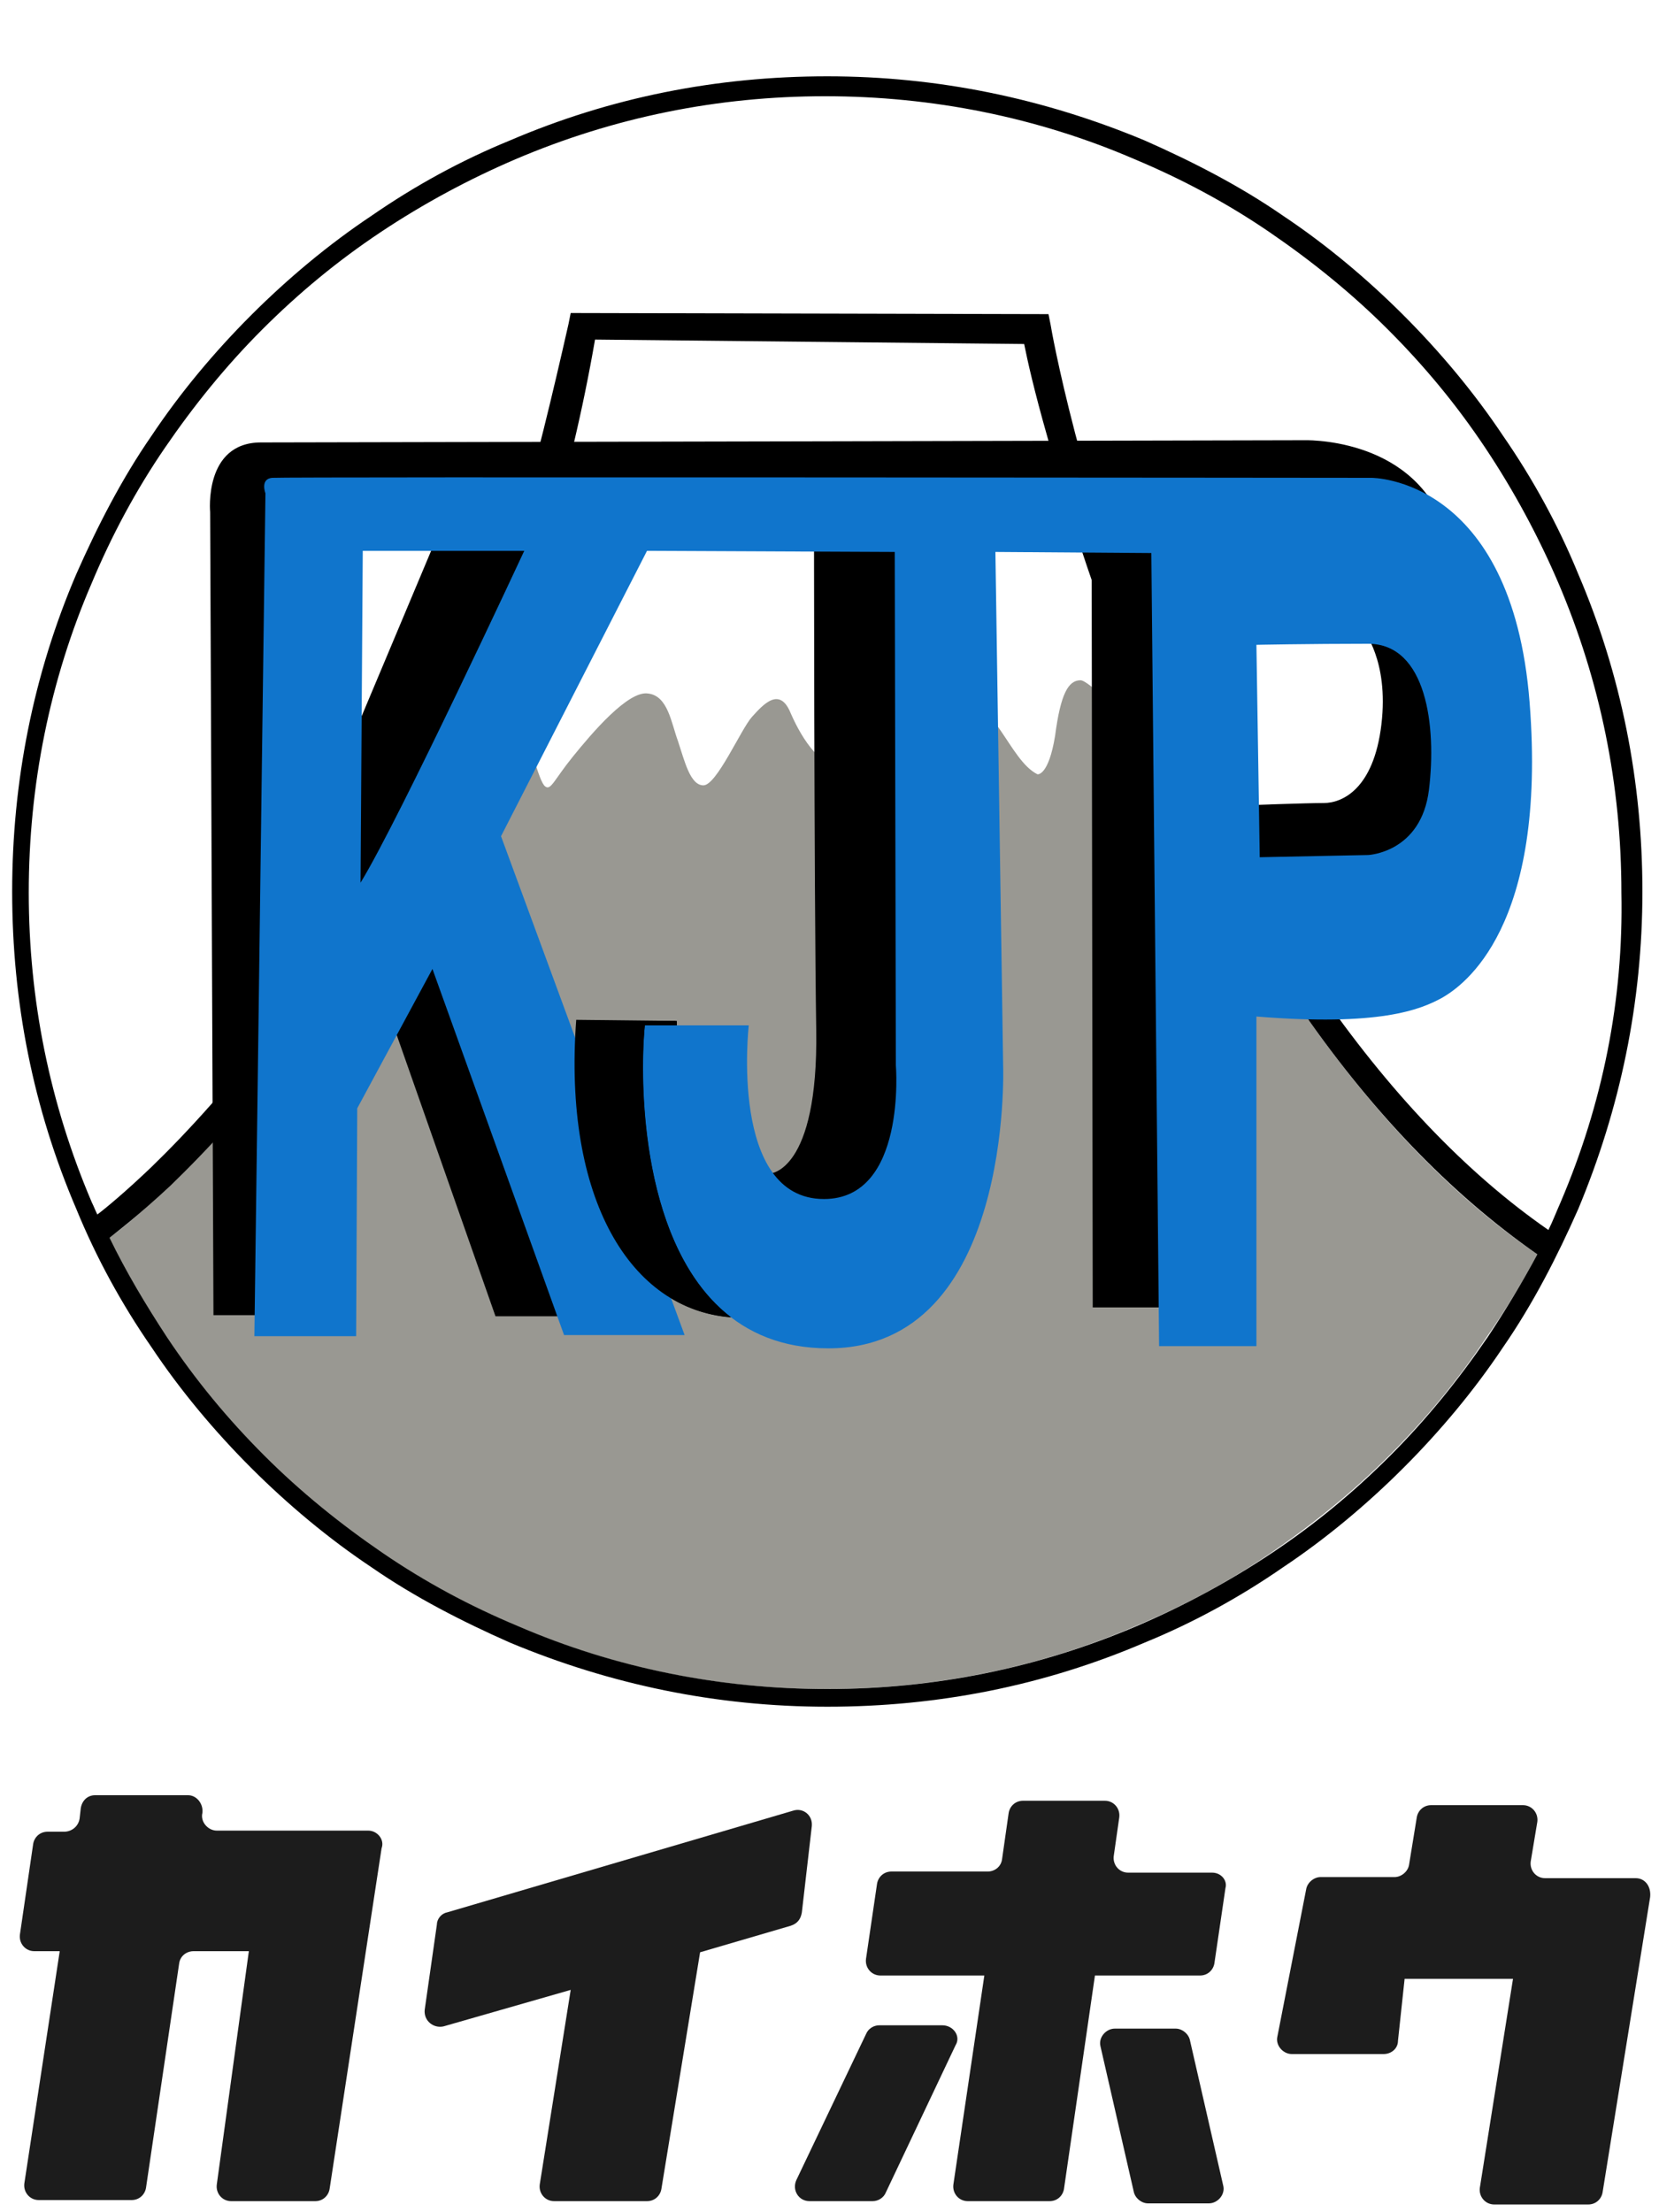
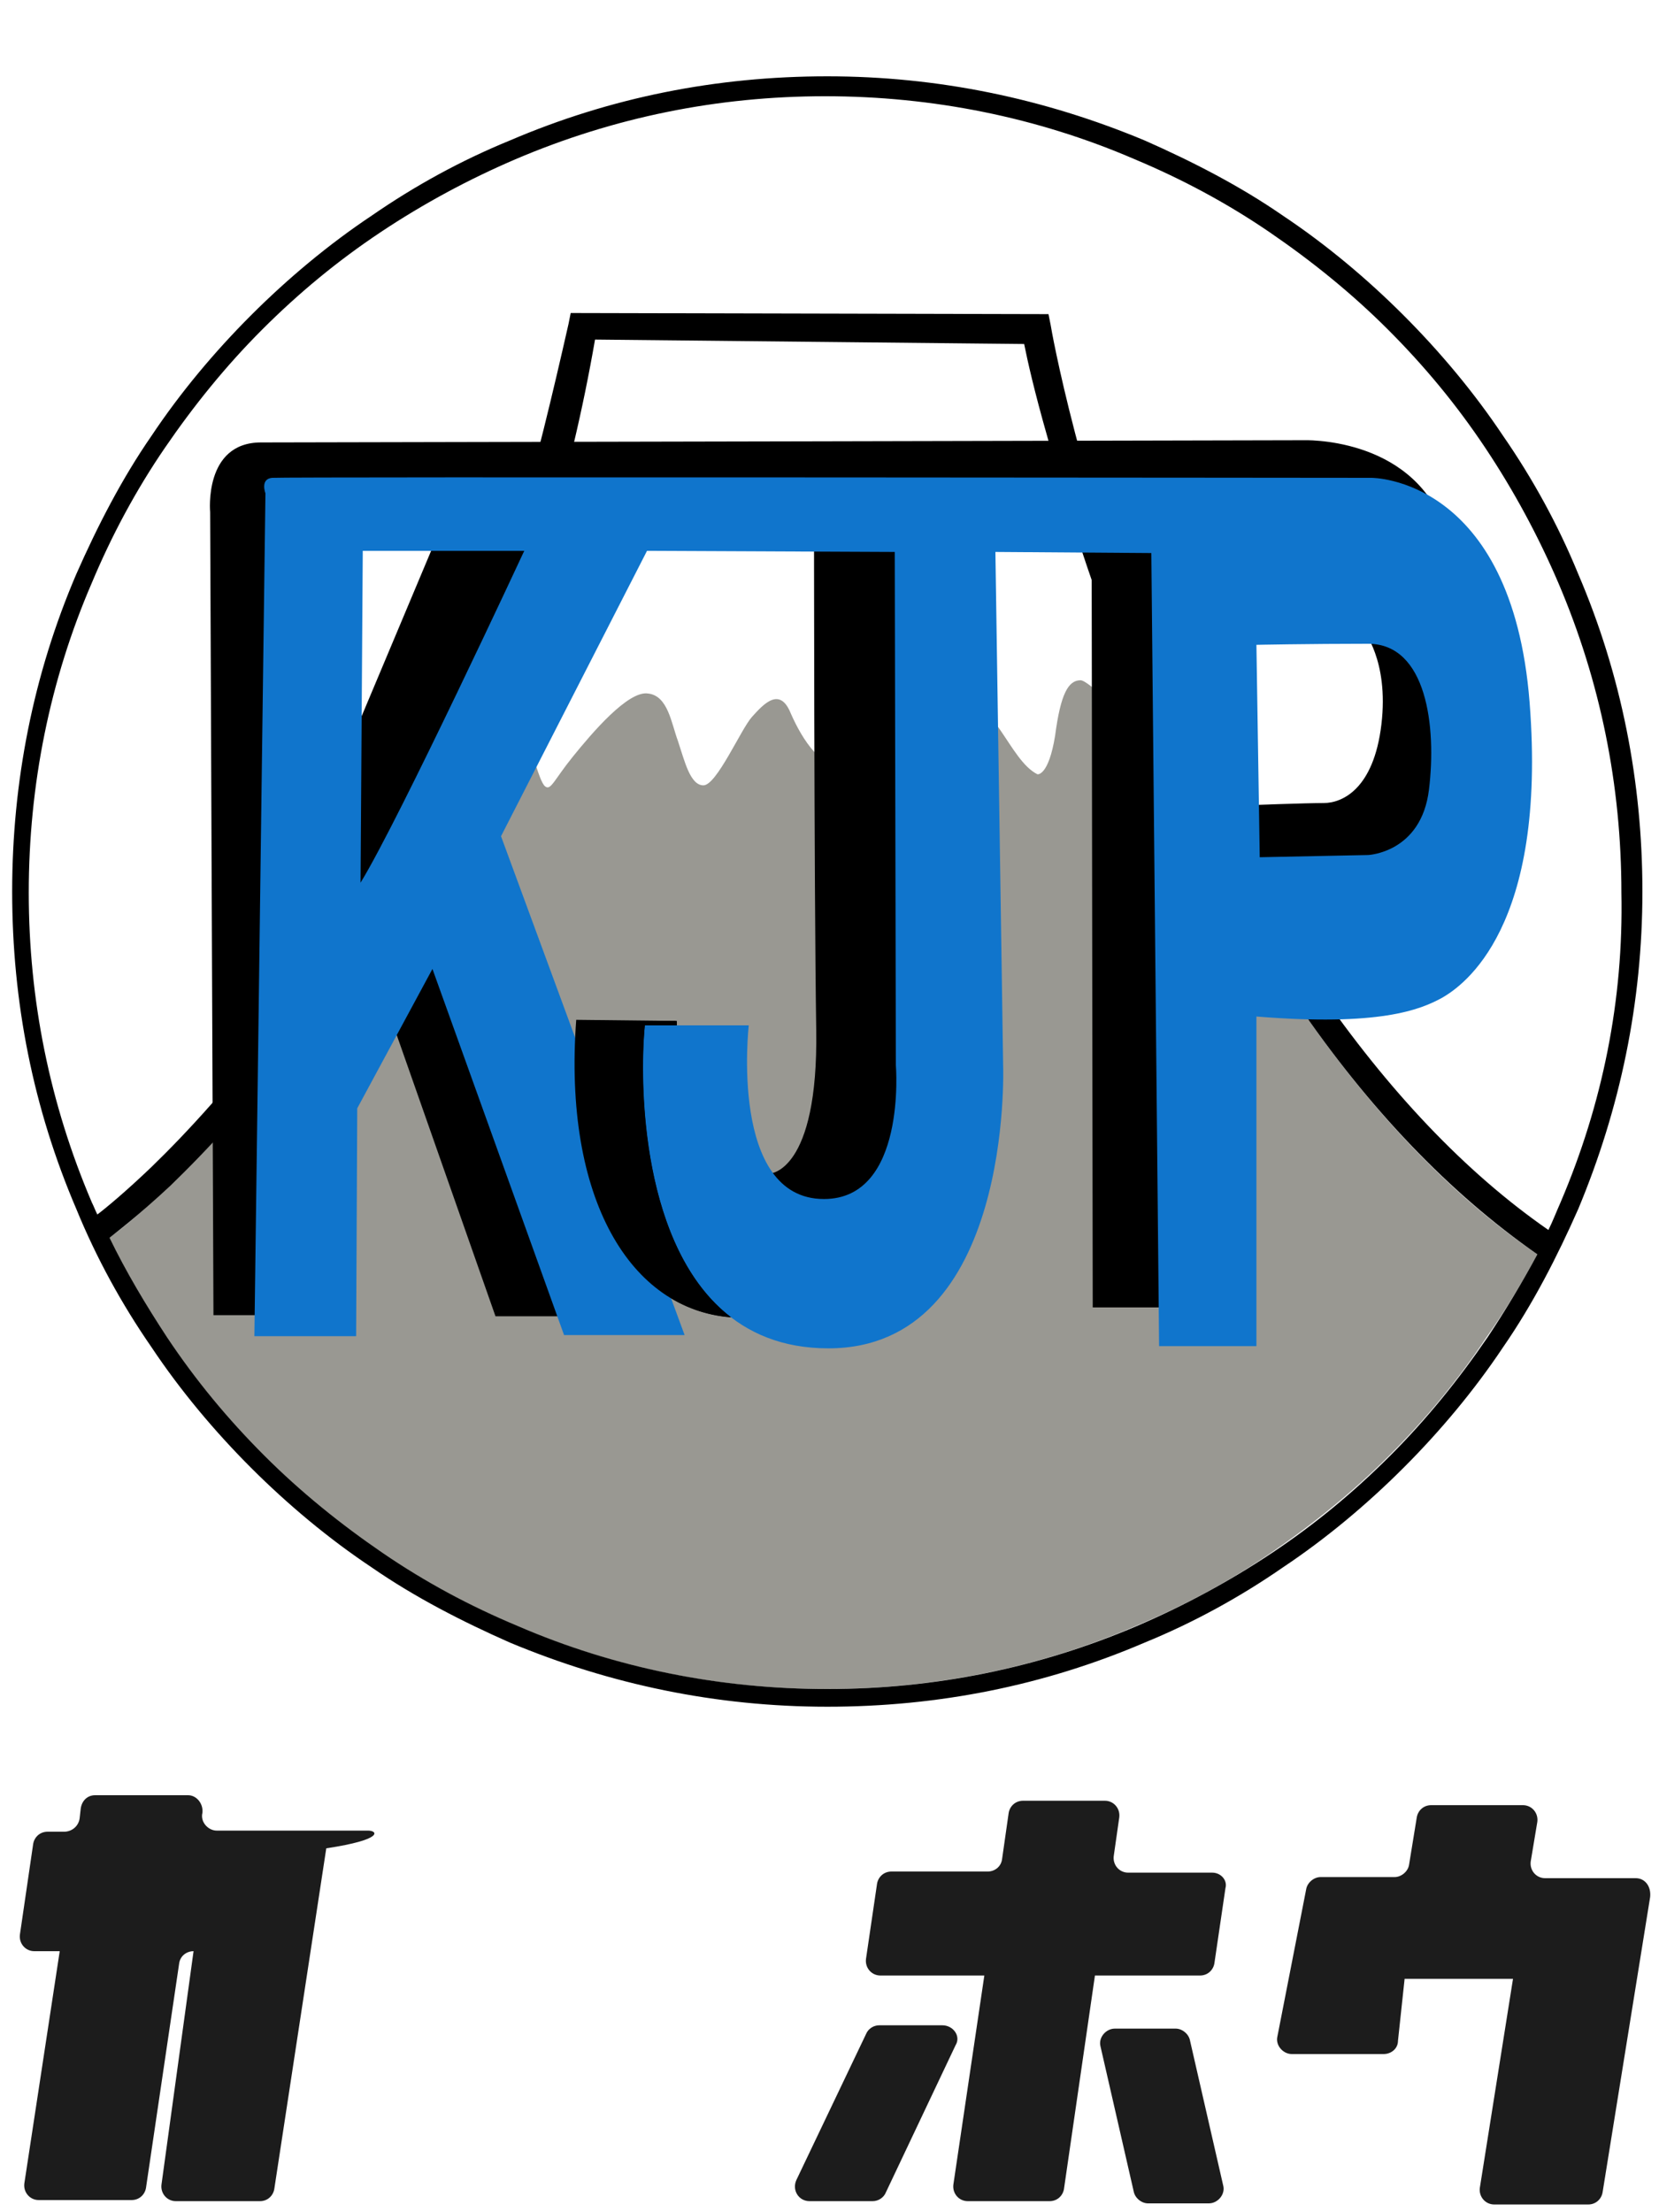
<svg xmlns="http://www.w3.org/2000/svg" version="1.1" id="レイヤー_1" x="0px" y="0px" viewBox="0 0 150 200" style="enable-background:new 0 0 150 200;" xml:space="preserve">
  <style type="text/css">
	.st0{fill:#1C1C1C;}
	.st1{fill:#999892;}
	.st2{fill:#1075CC;}
</style>
  <g>
-     <path class="st0" d="M33.3,165.5H19.6c-0.8,0-1.5-0.8-1.3-1.6c0.1-0.8-0.5-1.6-1.3-1.6H8.6c-0.7,0-1.2,0.5-1.3,1.2l-0.1,0.9   c-0.1,0.7-0.7,1.2-1.4,1.2H4.3c-0.7,0-1.2,0.5-1.3,1.1l-1.2,8.2c-0.1,0.8,0.5,1.5,1.3,1.5h2.3l-3.2,21c-0.1,0.8,0.5,1.5,1.3,1.5   h8.4c0.7,0,1.2-0.5,1.3-1.1l3-20.3c0.1-0.7,0.7-1.1,1.3-1.1h5l-2.9,21.1c-0.1,0.8,0.5,1.5,1.3,1.5h7.6c0.7,0,1.2-0.5,1.3-1.1   l4.7-30.8C34.8,166.3,34.1,165.5,33.3,165.5z" />
-     <path class="st0" d="M72.5,172.9l0.9-7.8c0.1-1-0.8-1.7-1.7-1.4l-31.3,9.2c-0.5,0.1-0.9,0.6-0.9,1.1l-1.1,7.7   c-0.1,1,0.8,1.7,1.7,1.5l11.5-3.3l-2.8,17.6c-0.1,0.8,0.5,1.5,1.3,1.5h8.4c0.7,0,1.2-0.5,1.3-1.1l3.5-21.4l8.2-2.4   C72.1,173.9,72.4,173.5,72.5,172.9z" />
+     <path class="st0" d="M33.3,165.5H19.6c-0.8,0-1.5-0.8-1.3-1.6c0.1-0.8-0.5-1.6-1.3-1.6H8.6c-0.7,0-1.2,0.5-1.3,1.2l-0.1,0.9   c-0.1,0.7-0.7,1.2-1.4,1.2H4.3c-0.7,0-1.2,0.5-1.3,1.1l-1.2,8.2c-0.1,0.8,0.5,1.5,1.3,1.5h2.3l-3.2,21c-0.1,0.8,0.5,1.5,1.3,1.5   h8.4c0.7,0,1.2-0.5,1.3-1.1l3-20.3c0.1-0.7,0.7-1.1,1.3-1.1l-2.9,21.1c-0.1,0.8,0.5,1.5,1.3,1.5h7.6c0.7,0,1.2-0.5,1.3-1.1   l4.7-30.8C34.8,166.3,34.1,165.5,33.3,165.5z" />
    <path class="st0" d="M109.6,169.3H102c-0.8,0-1.4-0.7-1.3-1.5l0.5-3.5c0.1-0.8-0.5-1.5-1.3-1.5h-7.4c-0.7,0-1.2,0.5-1.3,1.1   l-0.6,4.2c-0.1,0.7-0.7,1.1-1.3,1.1h-8.7c-0.7,0-1.2,0.5-1.3,1.1l-1,6.8c-0.1,0.8,0.5,1.5,1.3,1.5H89l-2.8,18.9   c-0.1,0.8,0.5,1.5,1.3,1.5h7.4c0.7,0,1.2-0.5,1.3-1.1l2.8-19.3h9.5c0.7,0,1.2-0.5,1.3-1.1l1-6.8C111,170,110.4,169.3,109.6,169.3z" />
    <path class="st0" d="M85.2,183.1h-5.7c-0.5,0-1,0.3-1.2,0.8L72,197.1c-0.4,0.9,0.2,1.9,1.2,1.9h5.7c0.5,0,1-0.3,1.2-0.8l6.3-13.3   C86.9,184.1,86.2,183.1,85.2,183.1z" />
    <path class="st0" d="M107.6,184.5c-0.1-0.6-0.7-1.1-1.3-1.1h-5.5c-0.8,0-1.5,0.8-1.3,1.6l3,13.1c0.1,0.6,0.7,1.1,1.3,1.1h5.5   c0.8,0,1.5-0.8,1.3-1.6L107.6,184.5z" />
    <path class="st0" d="M147.9,169.8h-8.2c-0.8,0-1.4-0.7-1.3-1.5l0.6-3.6c0.1-0.8-0.5-1.5-1.3-1.5h-8.3c-0.7,0-1.2,0.5-1.3,1.1   l-0.7,4.3c-0.1,0.6-0.7,1.1-1.3,1.1h-6.7c-0.6,0-1.2,0.5-1.3,1.1l-2.6,13.3c-0.2,0.8,0.5,1.6,1.3,1.6h8.3c0.7,0,1.3-0.5,1.3-1.2   l0.6-5.6h9.8l-3,18.9c-0.1,0.8,0.5,1.5,1.3,1.5h8.5c0.7,0,1.2-0.5,1.3-1.1l4.3-26.7C149.3,170.5,148.7,169.8,147.9,169.8z" />
  </g>
  <g>
    <path class="st1" d="M139,113.4c-7.9-5.4-15.2-13.1-21.8-22.8c-4.6-6.7-8.8-14.4-12.5-22.9c-3.1-3-6.3-6.2-7-6.2   c-1.1,0-1.8,1.2-2.3,5c-0.6,3.7-1.6,3.5-1.6,3.5c-2.6-1.3-3.9-7.1-7.6-7.1c-5.7,0-6.6,6.6-9.7,6.6c-2.2,0-3.9-2.5-5-5   C70.5,62,69,63.7,68,64.8c-1,1.1-3.2,6.2-4.4,6.2s-1.7-2.2-2.3-4c-0.6-1.6-0.9-4.1-2.7-4.3c-1.8-0.3-5.1,3.6-6.8,5.7   c-1.7,2.1-2,3.1-2.5,2.7c-0.6-0.4-1.3-4-2.8-7.2c-0.4-0.9-1-1.3-1.8-1.5c-0.6,1.5-1.2,2.9-1.8,4.3c-4.1,9.2-9,17.8-14.7,25.6   c-5.1,6.9-9.8,11.9-12.9,14.9c-2.9,2.8-4.9,4.4-5.5,4.7c1.5,3.1,3.2,6.1,5.2,9c2.6,3.8,5.5,7.4,8.8,10.7c3.3,3.3,6.8,6.2,10.7,8.8   c3.9,2.6,8,4.8,12.2,6.6c8.9,3.8,18.3,5.7,28,5.7s19.2-1.9,28-5.7c4.3-1.8,8.4-4,12.2-6.6c3.8-2.6,7.4-5.5,10.7-8.8   c3.3-3.3,6.2-6.8,8.8-10.7C136.1,118.5,137.6,116,139,113.4z" />
    <path d="M130.5,47.4c-3.1-8-12.7-7.6-12.7-7.6S28.8,40,23.6,40S19,46.3,19,46.3l0.3,72.6h8l7-29.8L44.8,119h6.7L38.4,82.4L58,47.1   l15.6-1.2c0,0,0,34.3,0.2,47.2c0.2,12.9-4.2,13-4.2,13l-7.1-7.2l-1.4-6.6l-8.9,0.1c-1.2,16.3,4.9,26.1,14.1,26.7   c9.3,0.6,11.1-5.5,17.5-12.3c6.5-6.8,2.4-58.2,2.4-58.2h12.5l0.1,69.6h6.3l5-32.6c0,0,15.3-2.6,19.8-6.3   C134.5,75.5,130.5,47.4,130.5,47.4z M31.5,67.6V47.4l7.9,1.4L31.5,67.6z M124.9,65.5c-0.7,5.9-3.6,7.1-5.2,7.1s-7,0.2-7,0.2   l-1.1-15.2l11.7-0.7C123.2,57,125.6,59.6,124.9,65.5z" />
    <path d="M142.7,51.9c-1.8-4.4-4.1-8.6-6.8-12.5c-2.6-3.9-5.7-7.6-9-10.9c-3.3-3.3-7-6.4-10.9-9c-3.9-2.7-8.2-4.9-12.5-6.8   c-9.1-3.8-18.7-5.8-28.7-5.8s-19.6,1.9-28.7,5.8c-4.4,1.8-8.6,4.1-12.5,6.8c-3.9,2.6-7.6,5.7-10.9,9c-3.3,3.3-6.4,7-9,10.9   c-2.7,3.9-4.9,8.2-6.8,12.5C3,61,1.1,70.7,1.1,80.6c0,10,1.9,19.6,5.8,28.7c1.8,4.4,4.1,8.6,6.8,12.5c2.6,3.9,5.7,7.6,9,10.9   c3.3,3.3,7,6.4,10.9,9c3.9,2.7,8.2,4.9,12.5,6.8c9.1,3.8,18.7,5.8,28.7,5.8s19.6-1.9,28.7-5.8c4.4-1.8,8.6-4.1,12.5-6.8   c3.9-2.6,7.6-5.7,10.9-9c3.3-3.3,6.4-7,9-10.9c2.7-3.9,4.9-8.2,6.8-12.5c3.8-9.1,5.8-18.7,5.8-28.7C148.5,70.7,146.6,61,142.7,51.9   z M134.5,120.9c-2.6,3.8-5.5,7.4-8.8,10.7c-3.3,3.3-6.8,6.2-10.7,8.8c-3.9,2.6-8,4.8-12.2,6.6c-8.9,3.8-18.3,5.7-28,5.7   s-19.2-1.9-28-5.7c-4.3-1.8-8.4-4-12.2-6.6c-3.8-2.6-7.4-5.5-10.7-8.8c-3.3-3.3-6.2-6.8-8.8-10.7c-1.9-2.9-3.7-5.9-5.2-9   c0.5-0.4,2.5-1.9,5.5-4.7c3.1-3,7.8-7.9,12.9-14.9c5.7-7.8,10.6-16.4,14.7-25.6c4.9-11.2,8.6-23.3,10.8-36l38.8,0.4   c0.3,1.5,0.9,4.2,2.1,8.4c1.5,5.5,4.1,14,7.9,23.3c4.3,10.5,9.2,19.8,14.6,27.8c6.6,9.7,13.9,17.3,21.8,22.8   C137.6,116,136.1,118.5,134.5,120.9z M141.1,108.7c-0.4,0.9-0.7,1.7-1.1,2.5c-7.5-5.2-14.5-12.6-20.9-21.9   c-5.3-7.8-10.1-17-14.3-27.3C97.6,44.4,95,29.5,95,29.4l-0.2-1l-43.2-0.1l-0.2,1c-2.9,12.8-6,25-11,36.3c-4,9-8.5,17.6-14.1,25.3   c-5,6.8-9.6,11.7-12.6,14.6c-2.3,2.2-4.1,3.7-4.9,4.3c-0.2-0.4-0.3-0.7-0.5-1.1c-3.8-8.9-5.7-18.3-5.7-28c0-9.7,1.9-19.2,5.7-28   c1.8-4.3,4-8.4,6.6-12.2c2.6-3.8,5.5-7.4,8.8-10.7c3.3-3.3,6.8-6.2,10.7-8.8c3.9-2.6,8-4.8,12.2-6.6c8.9-3.8,18.3-5.7,28-5.7   s19.2,1.9,28,5.7c4.3,1.8,8.4,4,12.2,6.6c3.8,2.6,7.4,5.5,10.7,8.8c3.3,3.3,6.2,6.8,8.8,10.7c2.6,3.9,4.8,8,6.6,12.2   c3.8,8.9,5.7,18.3,5.7,28C146.8,90.4,144.9,99.8,141.1,108.7z" />
    <path class="st2" d="M138.3,63.5c-1.6-20.4-14.3-20.3-14.3-20.3s-98.3-0.1-99.4,0c-1.1,0.1-0.6,1.4-0.6,1.4l-1,76.2h9.2l0.1-20.6   l6.8-12.6l11.9,33.1h10.9L45.3,75.6l13.2-25.8l22.4,0.1L81,96.3c0,0,1,12.1-6.5,12.1c-8.6,0-6.8-15.7-6.8-15.7h-9.4   c-0.7,6.9-0.1,29.2,16.6,29.2s15.8-25.5,15.8-25.5L90,49.9l14.1,0.1l0.7,71.7h8.8V91.9c11.1,0.9,14.8-0.6,16.8-1.7   C132.3,89.1,139.9,83.9,138.3,63.5z M32.6,79.8l0.2-30h14.6C47.4,49.8,36.1,74.1,32.6,79.8z M129.2,71.4c-0.7,5.7-5.5,5.9-5.5,5.9   l-9.8,0.2l-0.3-19.2c-0.5,0,4.9-0.1,10.1-0.1C129,58.2,129.9,65.7,129.2,71.4z" />
    <path d="M58.3,92.7h2.9l0-0.4l-9.1-0.1c-1.2,16.2,4.9,26.2,14,26.9C58,112.9,57.8,98.1,58.3,92.7z" />
  </g>
</svg>